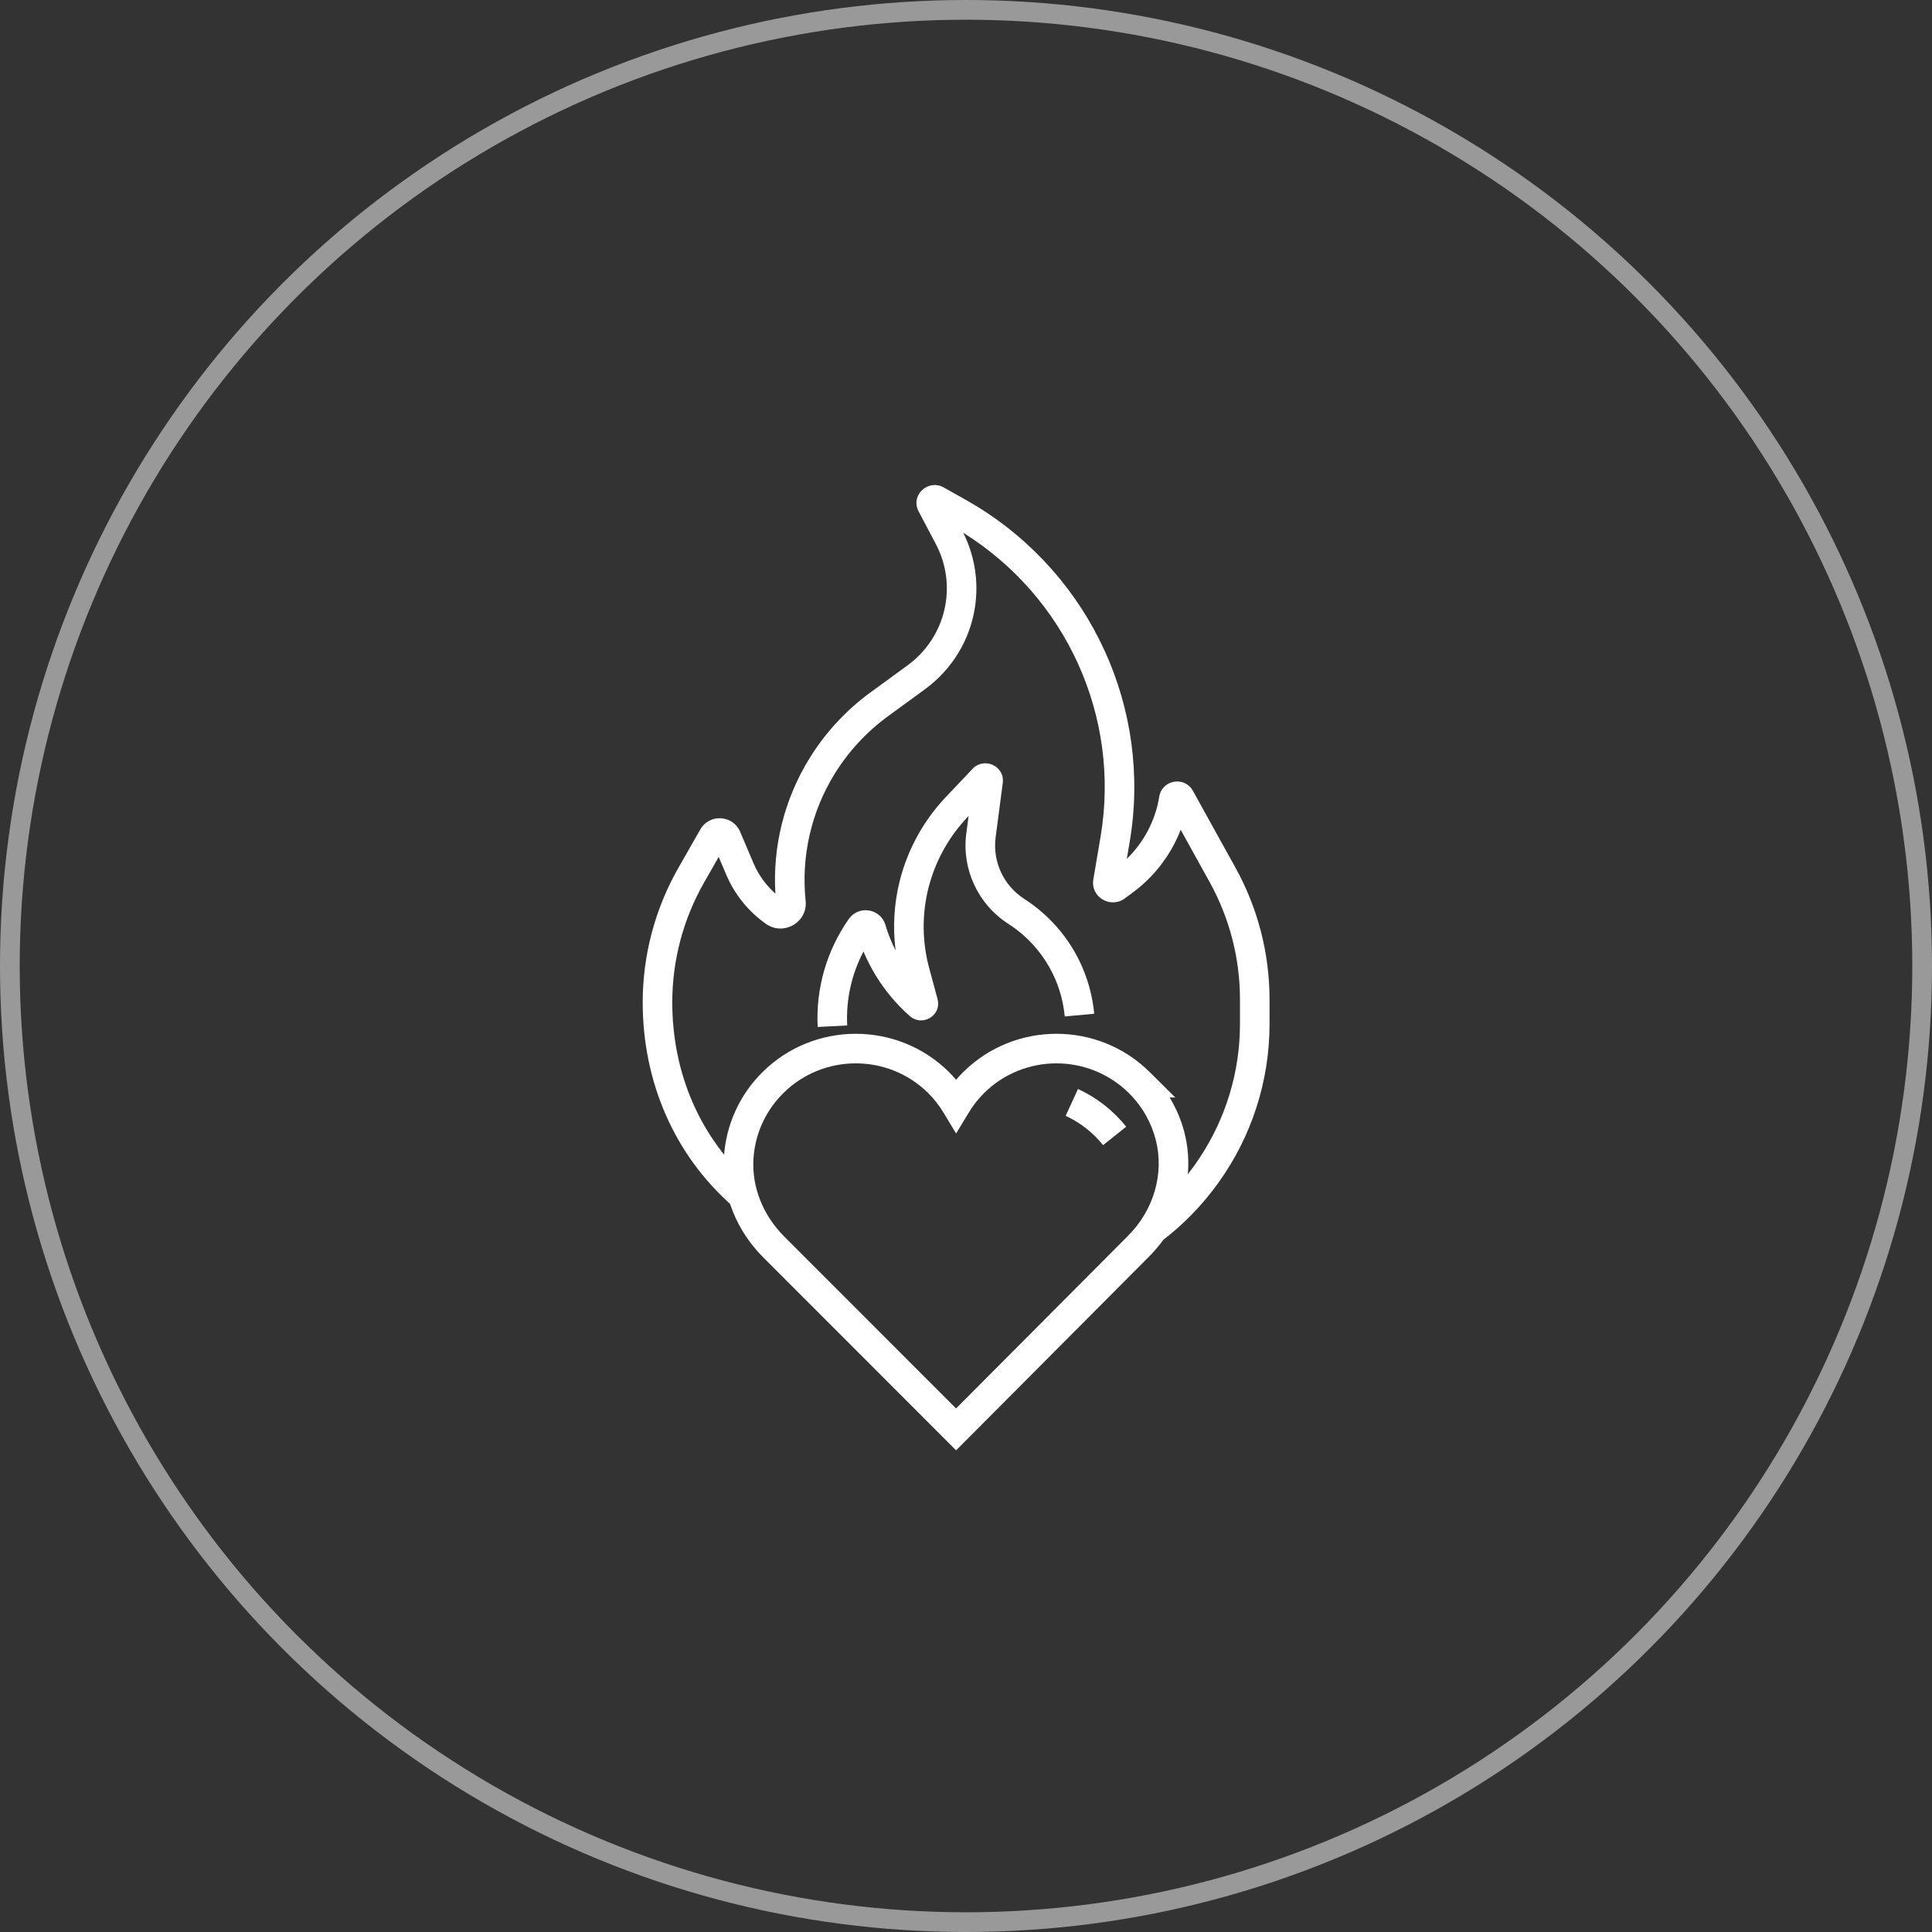
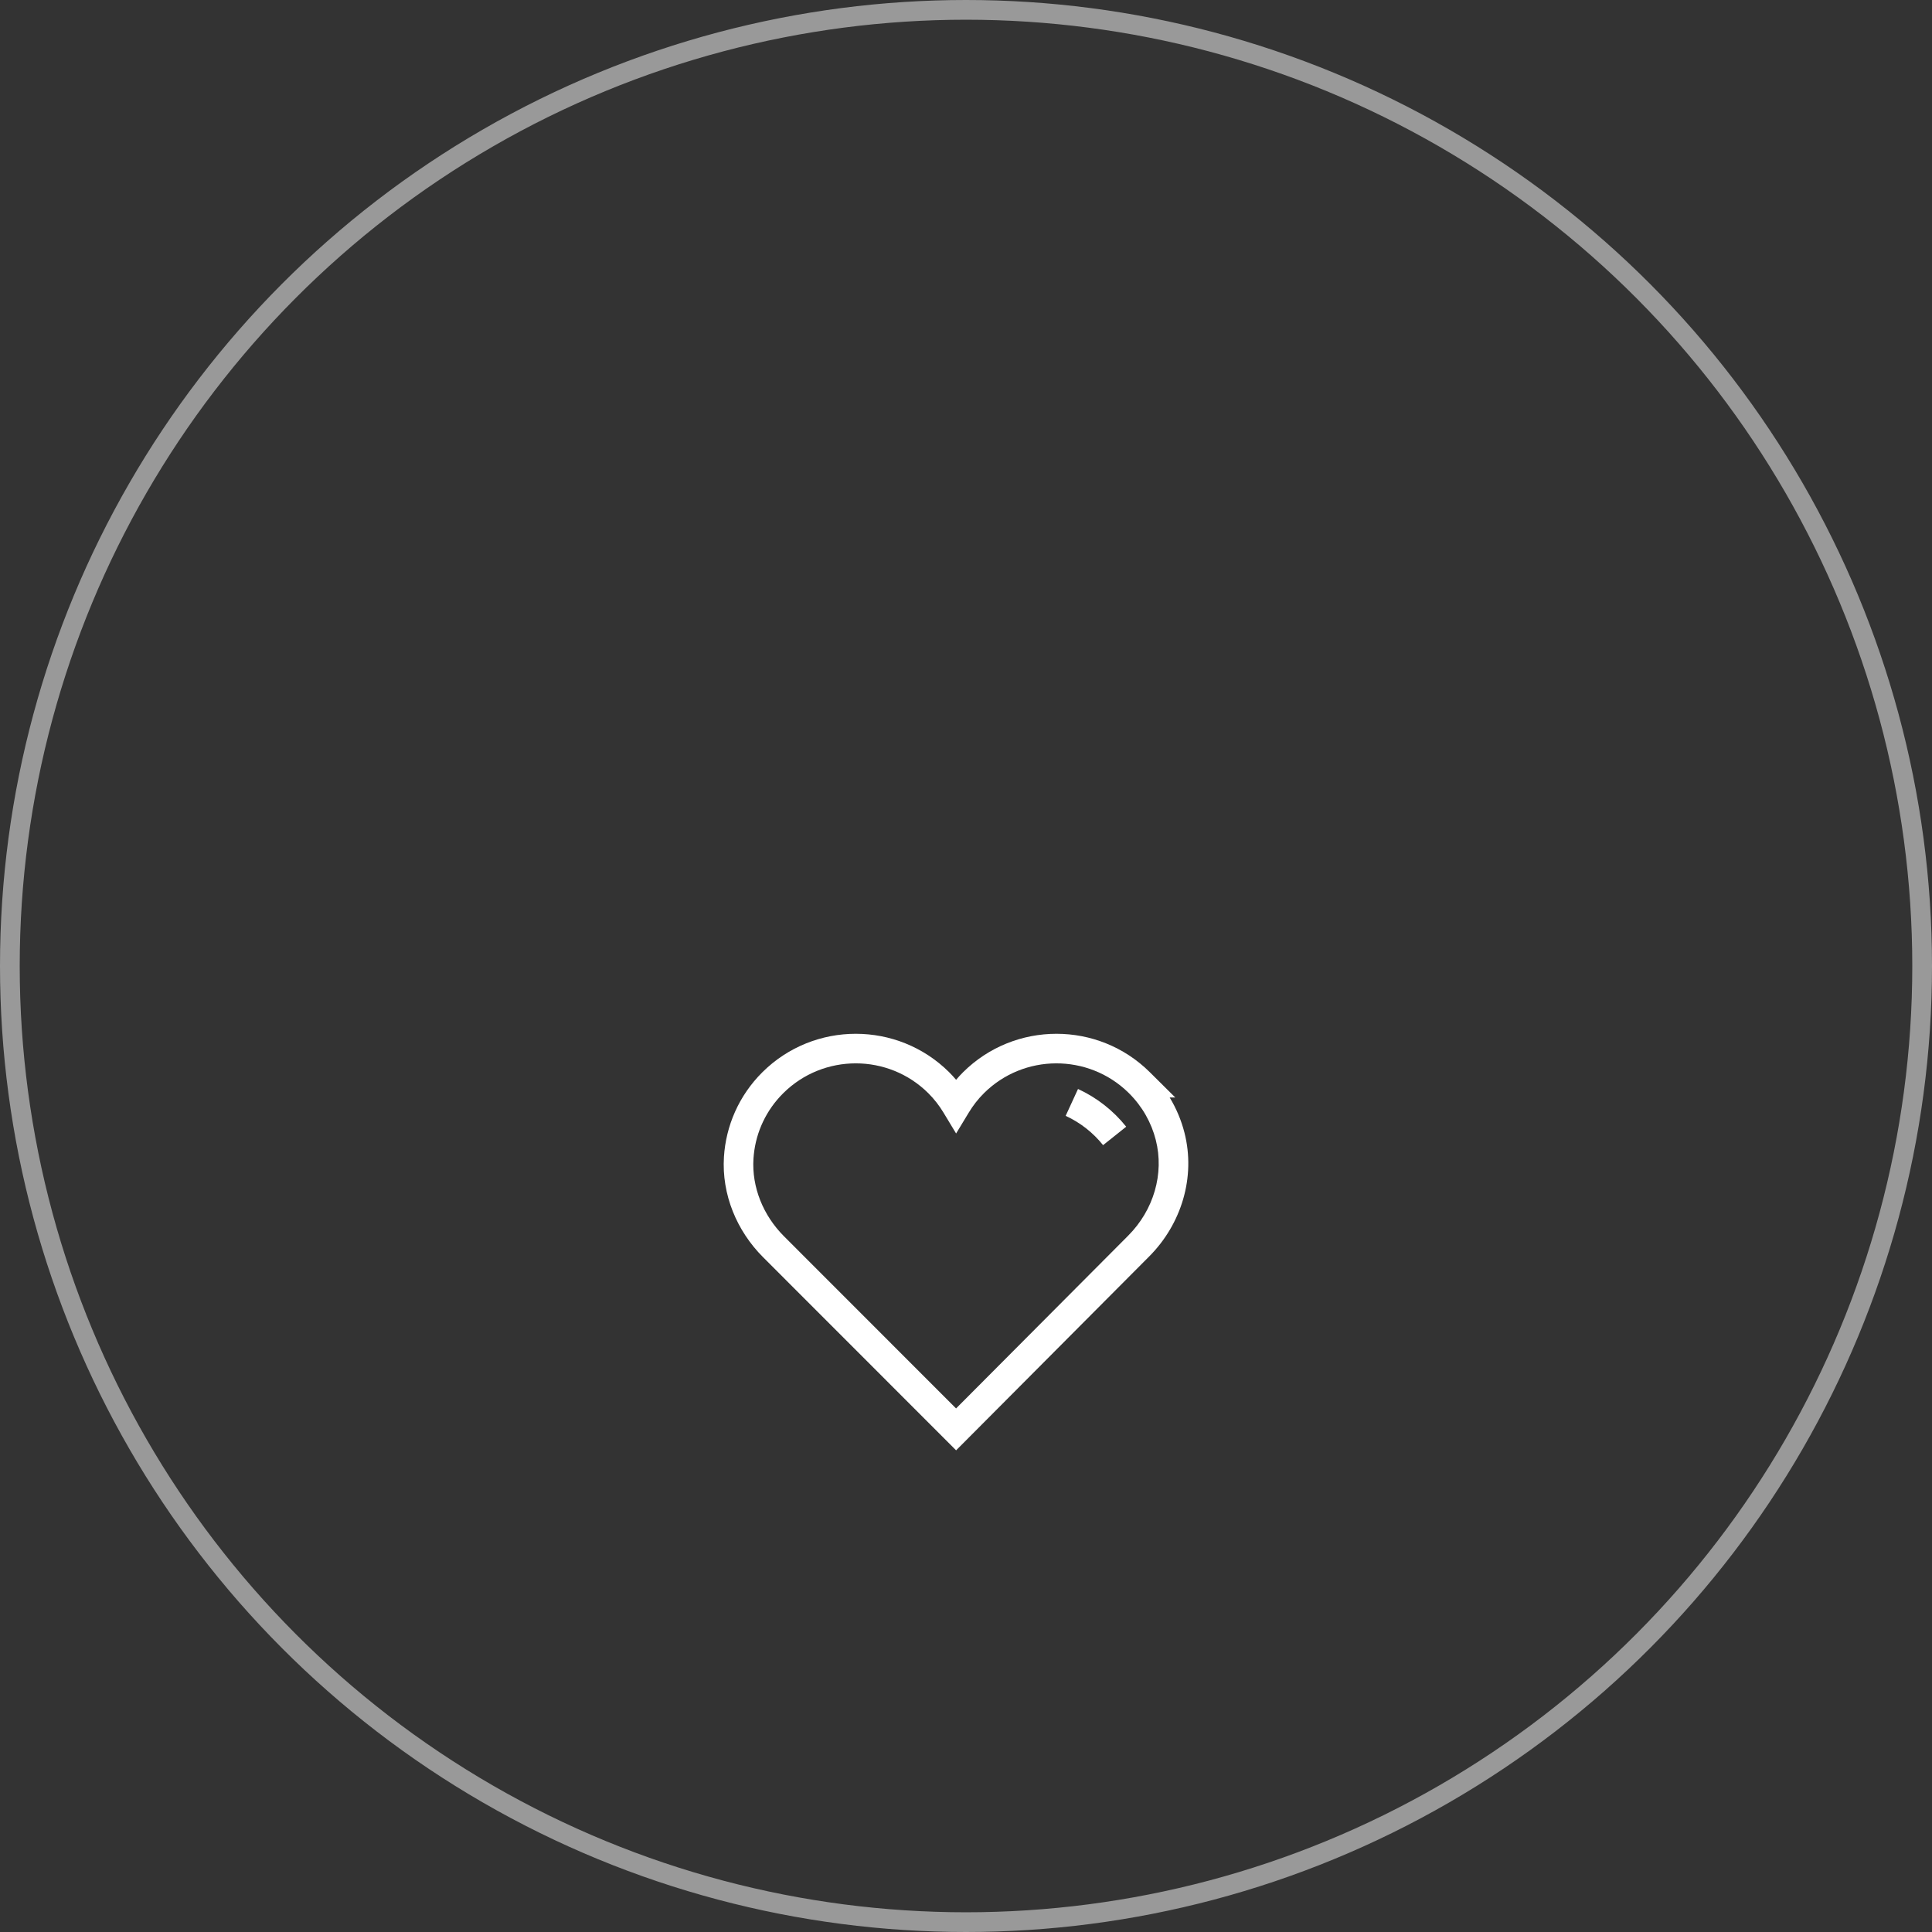
<svg xmlns="http://www.w3.org/2000/svg" width="98" height="98" viewBox="0 0 98 98" fill="none">
  <rect x="0" y="0" width="98" height="98" fill="#333333" stroke="none" />
  <circle cx="49" cy="49" r="48.5" stroke="white" stroke-opacity="0.5" />
-   <path d="M62.897 51.95V50.69C62.896 48.611 62.368 46.566 61.359 44.744L59.89 42.09C59.398 43.359 58.551 44.474 57.433 45.293L57.045 45.577L57.043 45.579C56.334 46.095 55.306 45.512 55.46 44.602L55.825 42.448C56.855 36.363 54.084 30.287 48.859 27.023C49.394 28.092 49.615 29.289 49.496 30.476C49.328 32.154 48.494 33.69 47.191 34.751L46.925 34.957L45.034 36.337C43.951 37.13 43.033 38.124 42.331 39.263C41.146 41.188 40.632 43.445 40.865 45.688L40.872 45.79C40.904 46.832 39.713 47.472 38.852 46.862C37.963 46.234 37.265 45.373 36.841 44.374L36.455 43.467L35.721 44.754C34.659 46.61 34.101 48.709 34.101 50.843C34.101 54.427 35.508 57.754 38.183 60.08L37.198 61.212C34.171 58.579 32.601 54.826 32.601 50.843C32.601 48.447 33.227 46.092 34.418 44.008L35.525 42.072C35.988 41.261 37.18 41.335 37.543 42.191L38.222 43.787L38.349 44.059C38.593 44.539 38.928 44.967 39.331 45.327C39.188 42.926 39.786 40.536 41.054 38.477C41.858 37.171 42.909 36.033 44.148 35.126H44.15L46.04 33.746C47.153 32.933 47.867 31.69 48.004 30.327C48.098 29.387 47.914 28.44 47.473 27.603L46.599 25.945C46.184 25.16 46.981 24.395 47.712 24.653L47.856 24.718L47.858 24.72L48.978 25.348L49.549 25.683C55.352 29.249 58.443 35.966 57.304 42.698L57.156 43.565C58.026 42.719 58.607 41.615 58.803 40.41C58.941 39.552 60.089 39.353 60.509 40.113L62.671 44.017C63.803 46.062 64.396 48.357 64.397 50.69V51.95C64.397 54.836 63.488 57.65 61.801 59.998L61.792 60.01C60.975 61.147 60.001 62.138 58.91 62.966L58.456 62.368L58.003 61.77C58.976 61.032 59.845 60.148 60.573 59.135L60.574 59.133L60.583 59.122L60.856 58.724C62.185 56.715 62.897 54.36 62.897 51.95Z" fill="white" />
-   <path d="M49.337 38.993C49.913 38.388 50.978 38.844 50.864 39.721L50.503 42.475C50.341 43.706 50.907 44.924 51.961 45.601C53.365 46.504 54.44 47.83 55.029 49.38L55.14 49.692C55.326 50.254 55.448 50.835 55.503 51.422L54.009 51.56C53.966 51.089 53.867 50.619 53.717 50.165L53.627 49.912C53.152 48.663 52.284 47.592 51.149 46.863C49.61 45.874 48.778 44.09 49.015 42.28L49.132 41.392L49.058 41.471L49.057 41.469C48.166 42.413 47.517 43.555 47.162 44.797L47.094 45.046C46.76 46.379 46.773 47.777 47.132 49.104L47.554 50.667L47.584 50.822C47.662 51.579 46.742 52.064 46.151 51.541C45.126 50.636 44.324 49.516 43.801 48.264C43.196 49.414 42.907 50.709 42.974 52.016L41.476 52.093C41.377 50.142 41.932 48.216 43.054 46.616L43.055 46.615C43.524 45.949 44.528 46.058 44.857 46.769L44.914 46.919C45.045 47.366 45.219 47.798 45.429 48.21C45.28 47.034 45.349 45.837 45.639 44.68C46.039 43.092 46.842 41.632 47.968 40.439L49.336 38.995L49.337 38.993ZM47.143 50.417L47.146 50.419C47.145 50.417 47.143 50.416 47.141 50.415L47.143 50.417Z" fill="white" />
  <path d="M48.853 54.387C51.469 51.789 55.708 51.789 58.324 54.387L59.615 55.669H59.331C59.671 56.23 59.921 56.83 60.08 57.449C60.66 59.718 59.922 62.097 58.293 63.732L49.029 73.035L48.498 73.567L38.706 63.77C37.373 62.436 36.602 60.593 36.722 58.68C36.821 57.118 37.472 55.58 38.673 54.387C41.289 51.789 45.528 51.789 48.144 54.387C48.269 54.511 48.386 54.641 48.498 54.772C48.611 54.641 48.727 54.511 48.853 54.387ZM57.227 55.413C55.193 53.435 51.928 53.447 49.911 55.451C49.61 55.75 49.355 56.081 49.14 56.436L48.498 57.496L47.858 56.436C47.643 56.081 47.388 55.75 47.087 55.451C45.057 53.434 41.762 53.434 39.731 55.451C38.857 56.319 38.36 57.417 38.239 58.547L38.219 58.773C38.129 60.221 38.712 61.654 39.768 62.71L48.496 71.443L57.231 62.674C58.514 61.386 59.066 59.541 58.626 57.821C58.405 56.955 57.952 56.133 57.265 55.451L57.227 55.413Z" fill="white" />
  <path d="M54.682 55.238C55.634 55.676 56.472 56.333 57.126 57.152L55.953 58.087C55.446 57.452 54.795 56.942 54.055 56.601L54.682 55.238Z" fill="white" />
</svg>